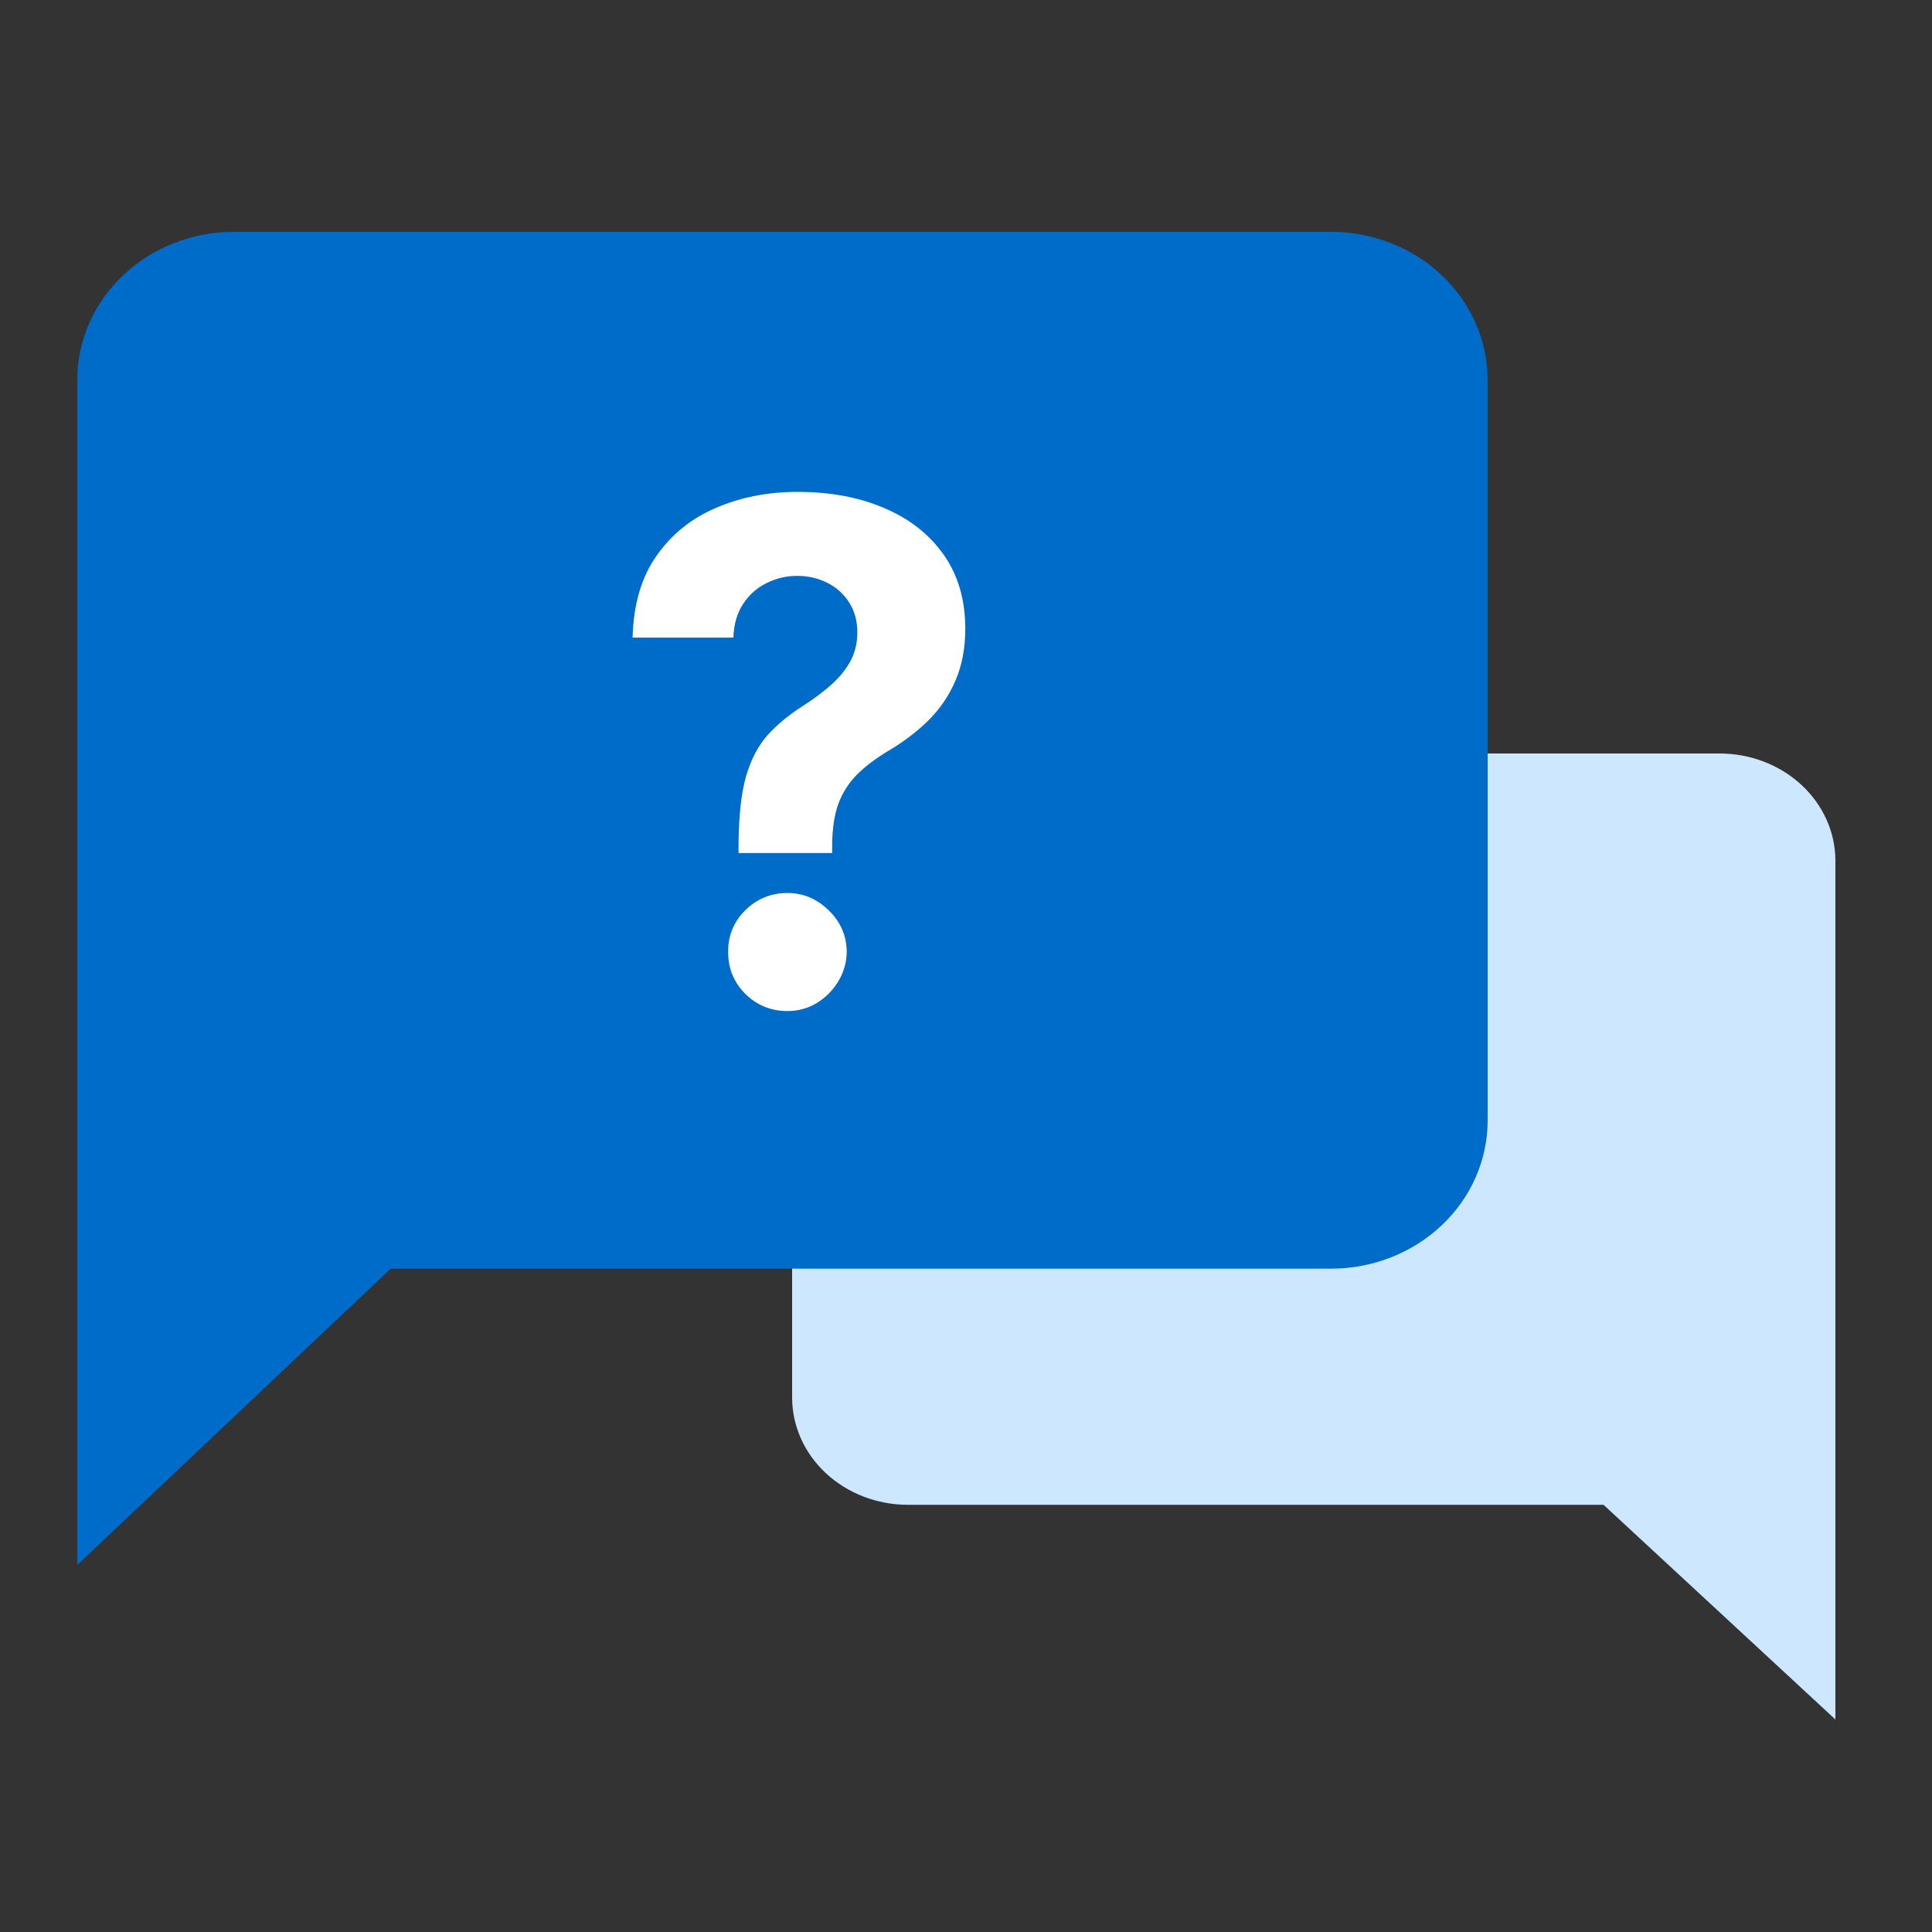
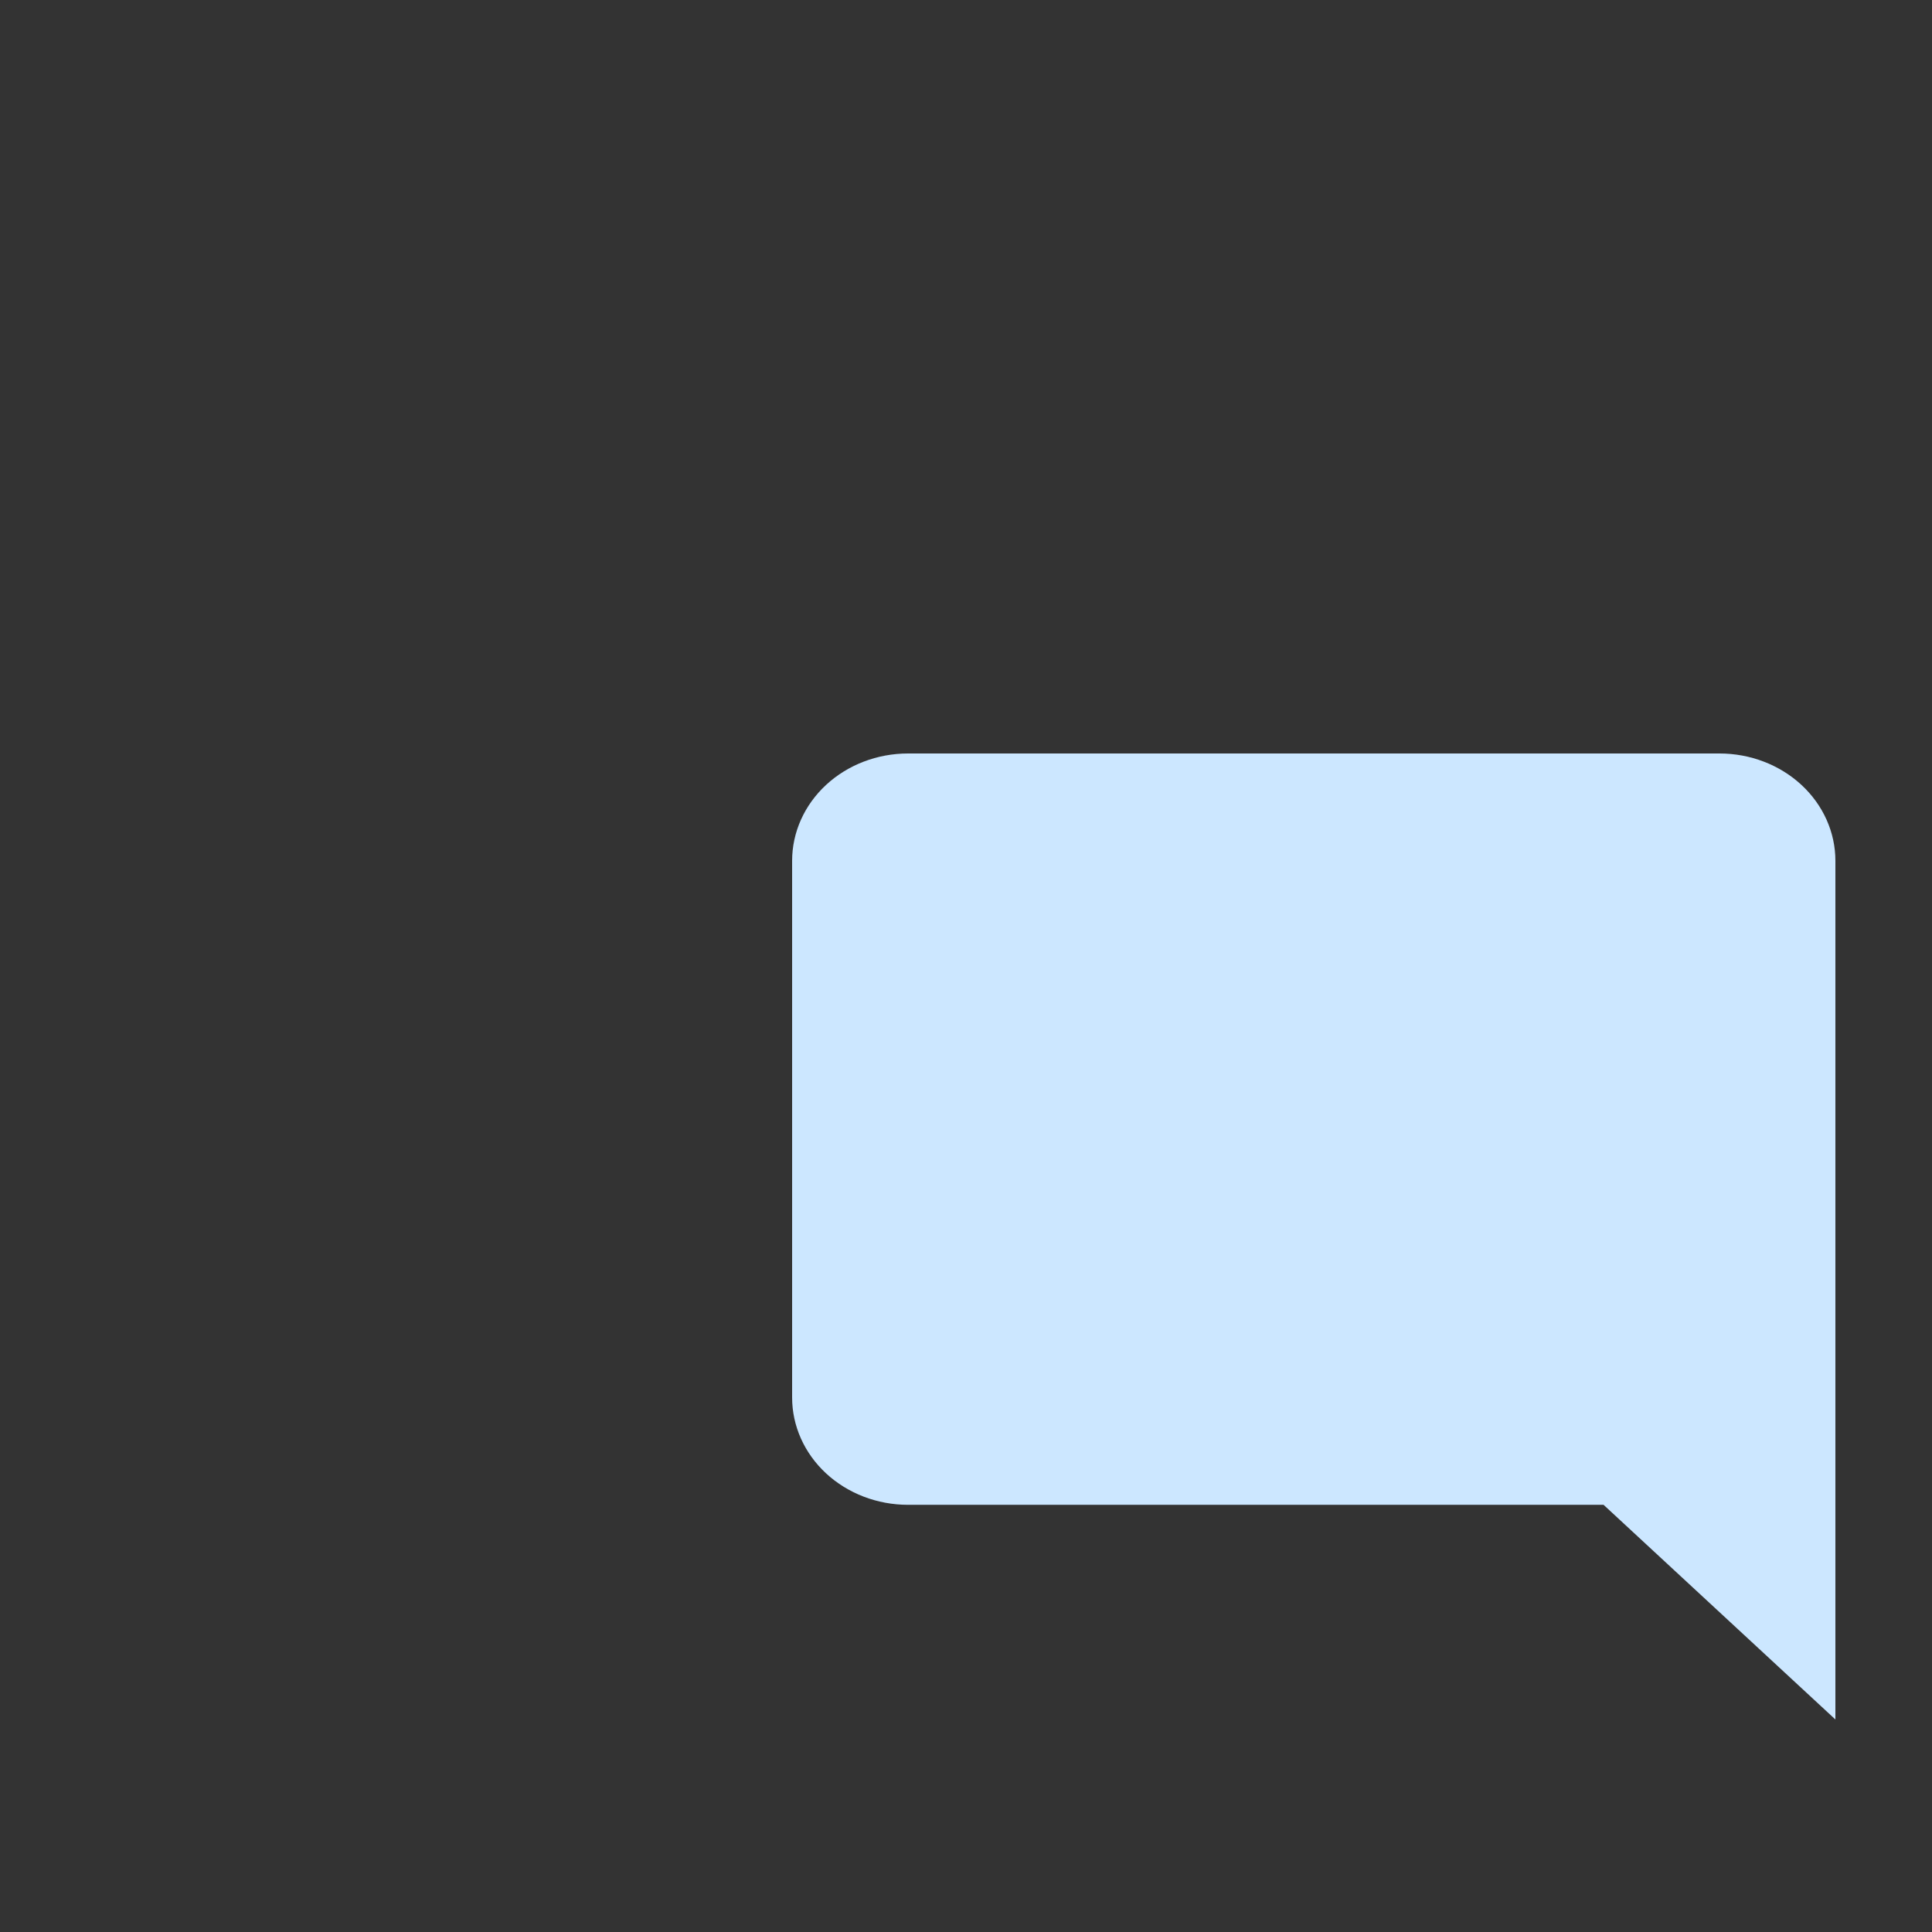
<svg xmlns="http://www.w3.org/2000/svg" width="100" height="100" viewBox="0 0 100 100" fill="none">
  <rect x="0" y="0" width="100" height="100" fill="#333333" stroke="none" />
  <path d="M41 72.333C41 73.807 41.632 75.22 42.757 76.262C43.883 77.304 45.409 77.889 47 77.889H83L95 89V44.556C95 43.082 94.368 41.669 93.243 40.627C92.117 39.585 90.591 39 89 39H47C45.409 39 43.883 39.585 42.757 40.627C41.632 41.669 41 43.082 41 44.556V72.333Z" fill="#CCE7FF" />
-   <path d="M77 58C77 60.033 76.145 61.983 74.624 63.421C73.103 64.859 71.04 65.667 68.889 65.667H20.222L4 81V19.667C4 17.633 4.855 15.683 6.376 14.245C7.897 12.808 9.96 12 12.111 12H68.889C71.04 12 73.103 12.808 74.624 14.245C76.145 15.683 77 17.633 77 19.667V58Z" fill="#006CC9" />
-   <path d="M38.227 44.151V43.716C38.236 42.224 38.368 41.035 38.624 40.149C38.888 39.263 39.271 38.547 39.774 38.001C40.277 37.456 40.882 36.962 41.59 36.519C42.118 36.178 42.591 35.824 43.008 35.457C43.426 35.091 43.758 34.686 44.006 34.243C44.253 33.791 44.376 33.288 44.376 32.734C44.376 32.146 44.236 31.631 43.955 31.188C43.673 30.744 43.294 30.403 42.817 30.165C42.348 29.926 41.828 29.807 41.257 29.807C40.703 29.807 40.179 29.93 39.685 30.178C39.19 30.416 38.785 30.774 38.47 31.251C38.155 31.72 37.984 32.304 37.959 33.003H32.743C32.785 31.298 33.195 29.892 33.97 28.784C34.746 27.668 35.773 26.837 37.051 26.291C38.33 25.737 39.74 25.46 41.283 25.46C42.979 25.46 44.479 25.741 45.783 26.304C47.087 26.858 48.109 27.663 48.851 28.72C49.592 29.777 49.963 31.051 49.963 32.543C49.963 33.54 49.797 34.426 49.465 35.202C49.141 35.969 48.685 36.651 48.097 37.247C47.508 37.835 46.814 38.368 46.013 38.845C45.34 39.246 44.785 39.663 44.351 40.098C43.925 40.533 43.605 41.035 43.392 41.606C43.188 42.178 43.081 42.881 43.072 43.716V44.151H38.227ZM40.758 52.332C39.906 52.332 39.178 52.034 38.572 51.438C37.976 50.832 37.682 50.108 37.69 49.264C37.682 48.429 37.976 47.713 38.572 47.117C39.178 46.52 39.906 46.222 40.758 46.222C41.568 46.222 42.28 46.52 42.894 47.117C43.507 47.713 43.818 48.429 43.827 49.264C43.818 49.827 43.669 50.342 43.379 50.811C43.098 51.271 42.727 51.642 42.267 51.923C41.807 52.196 41.304 52.332 40.758 52.332Z" fill="white" />
</svg>